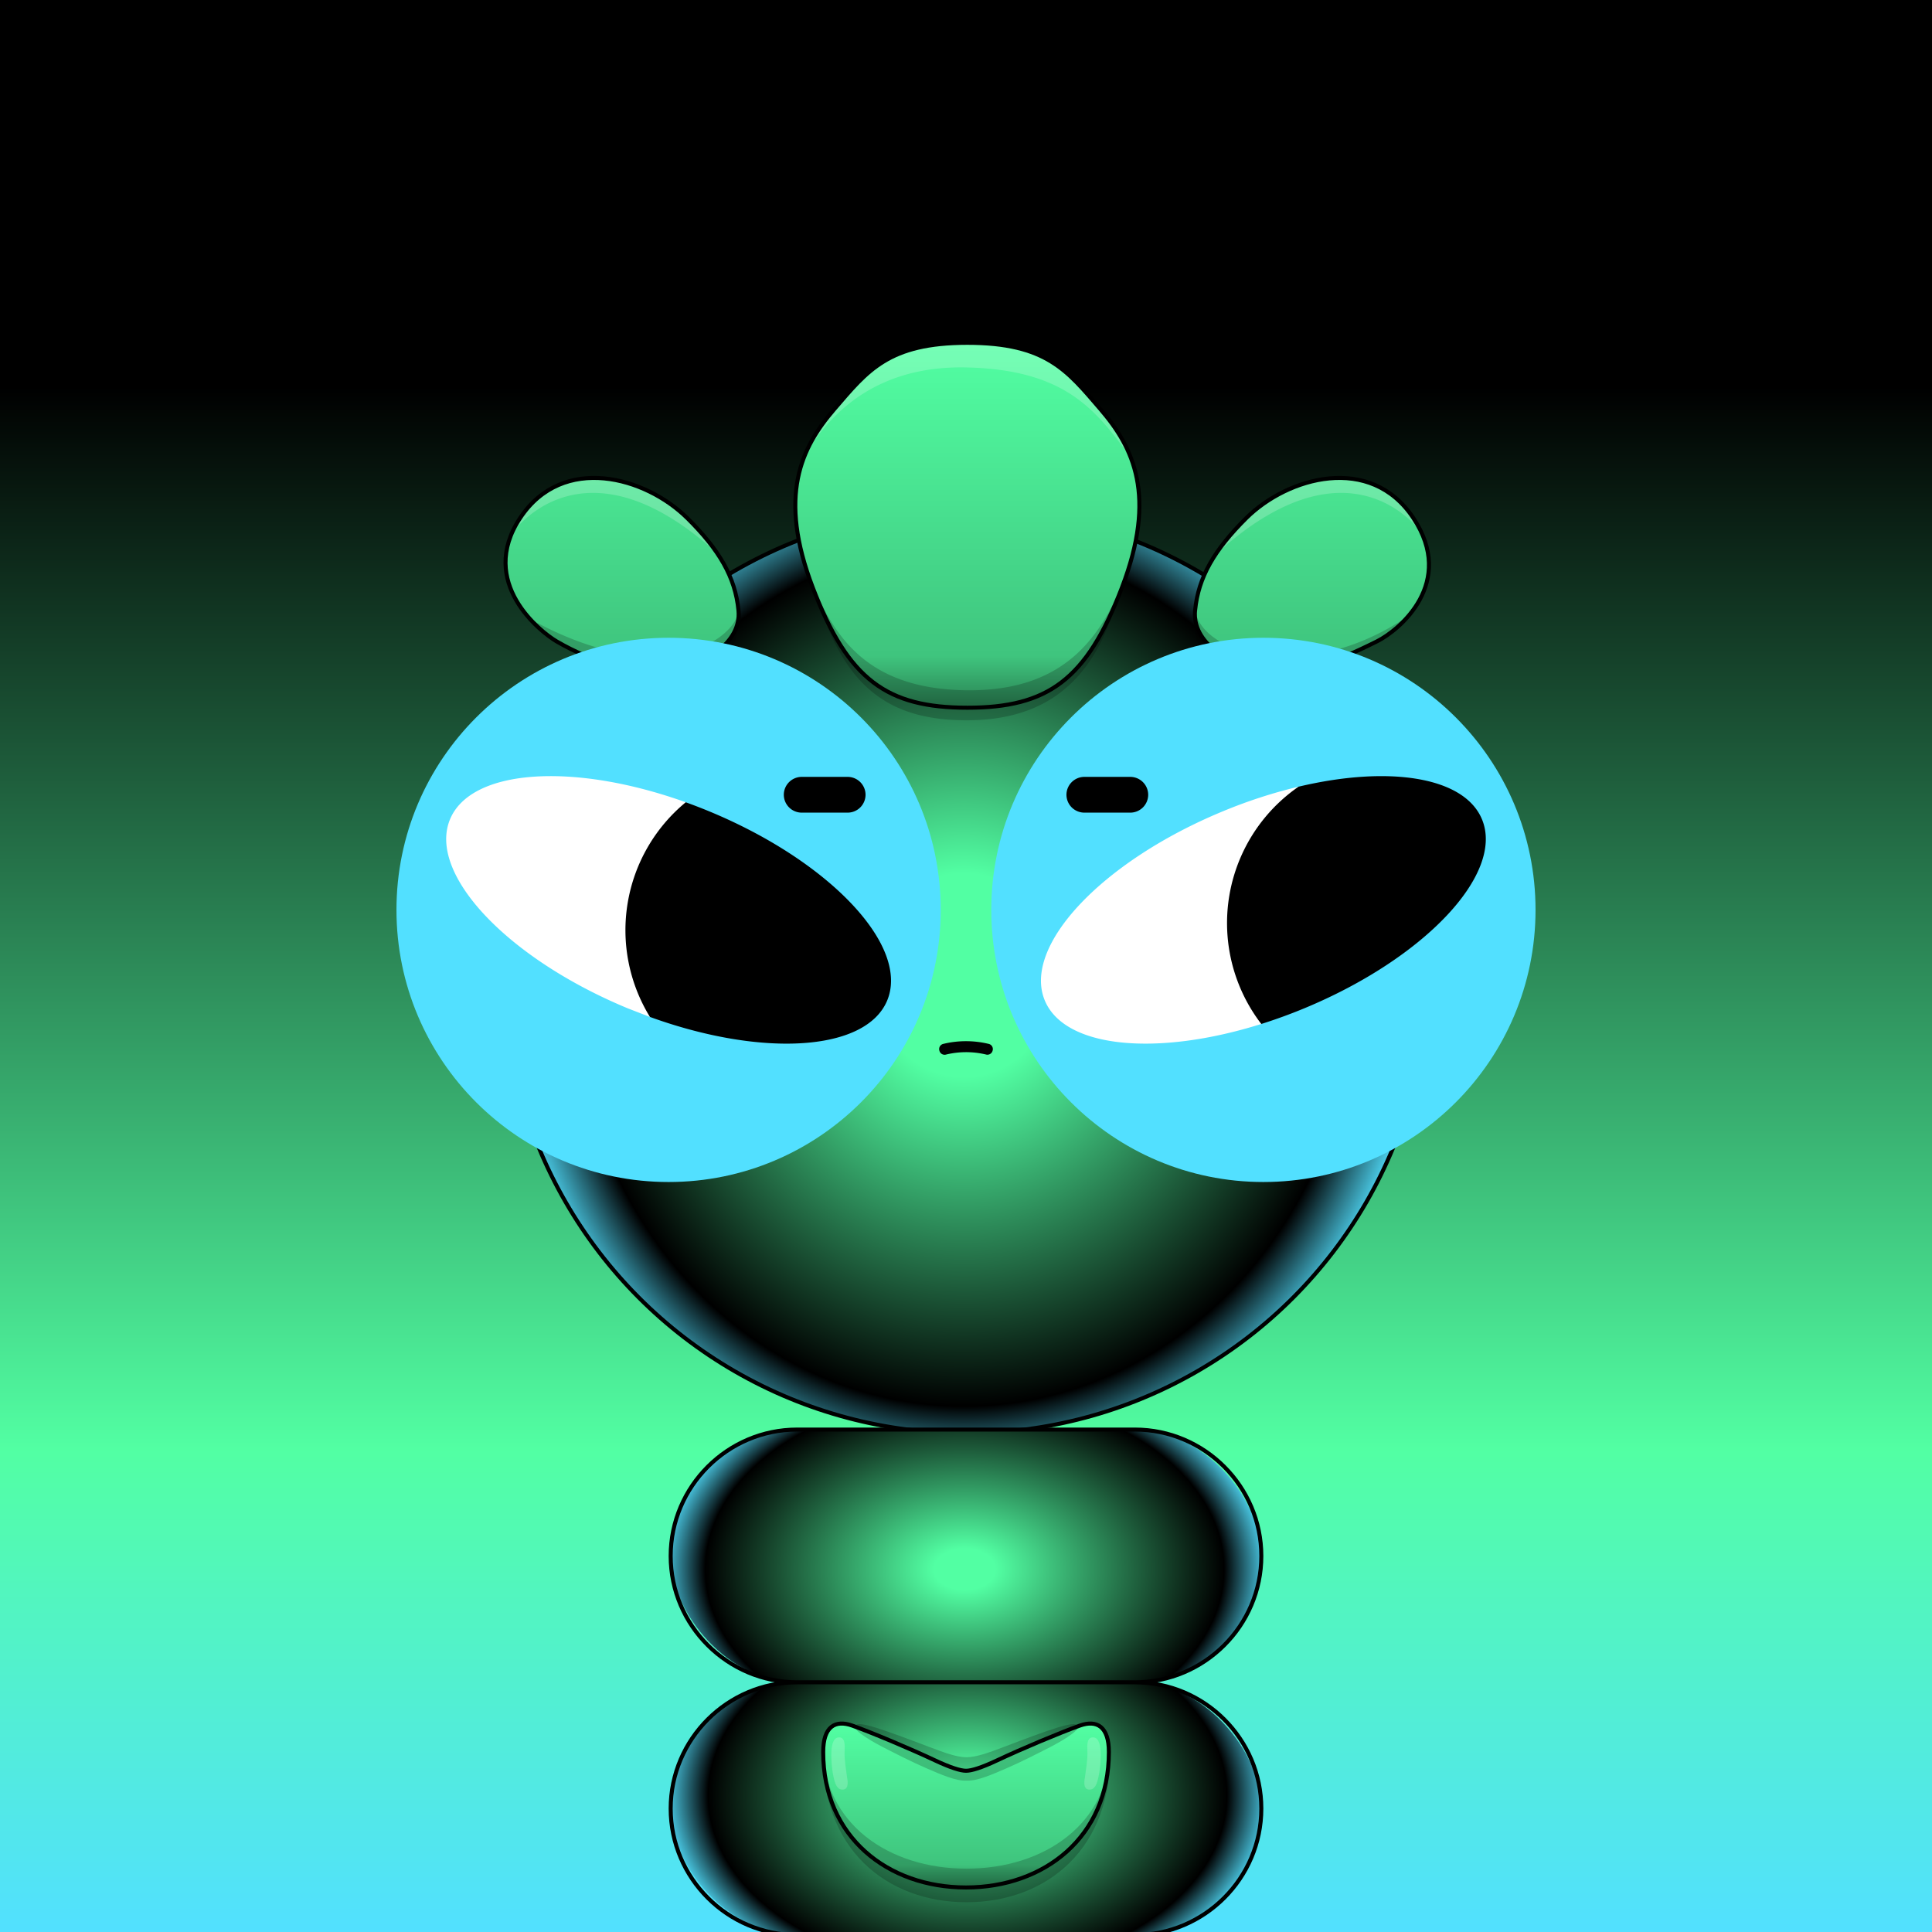
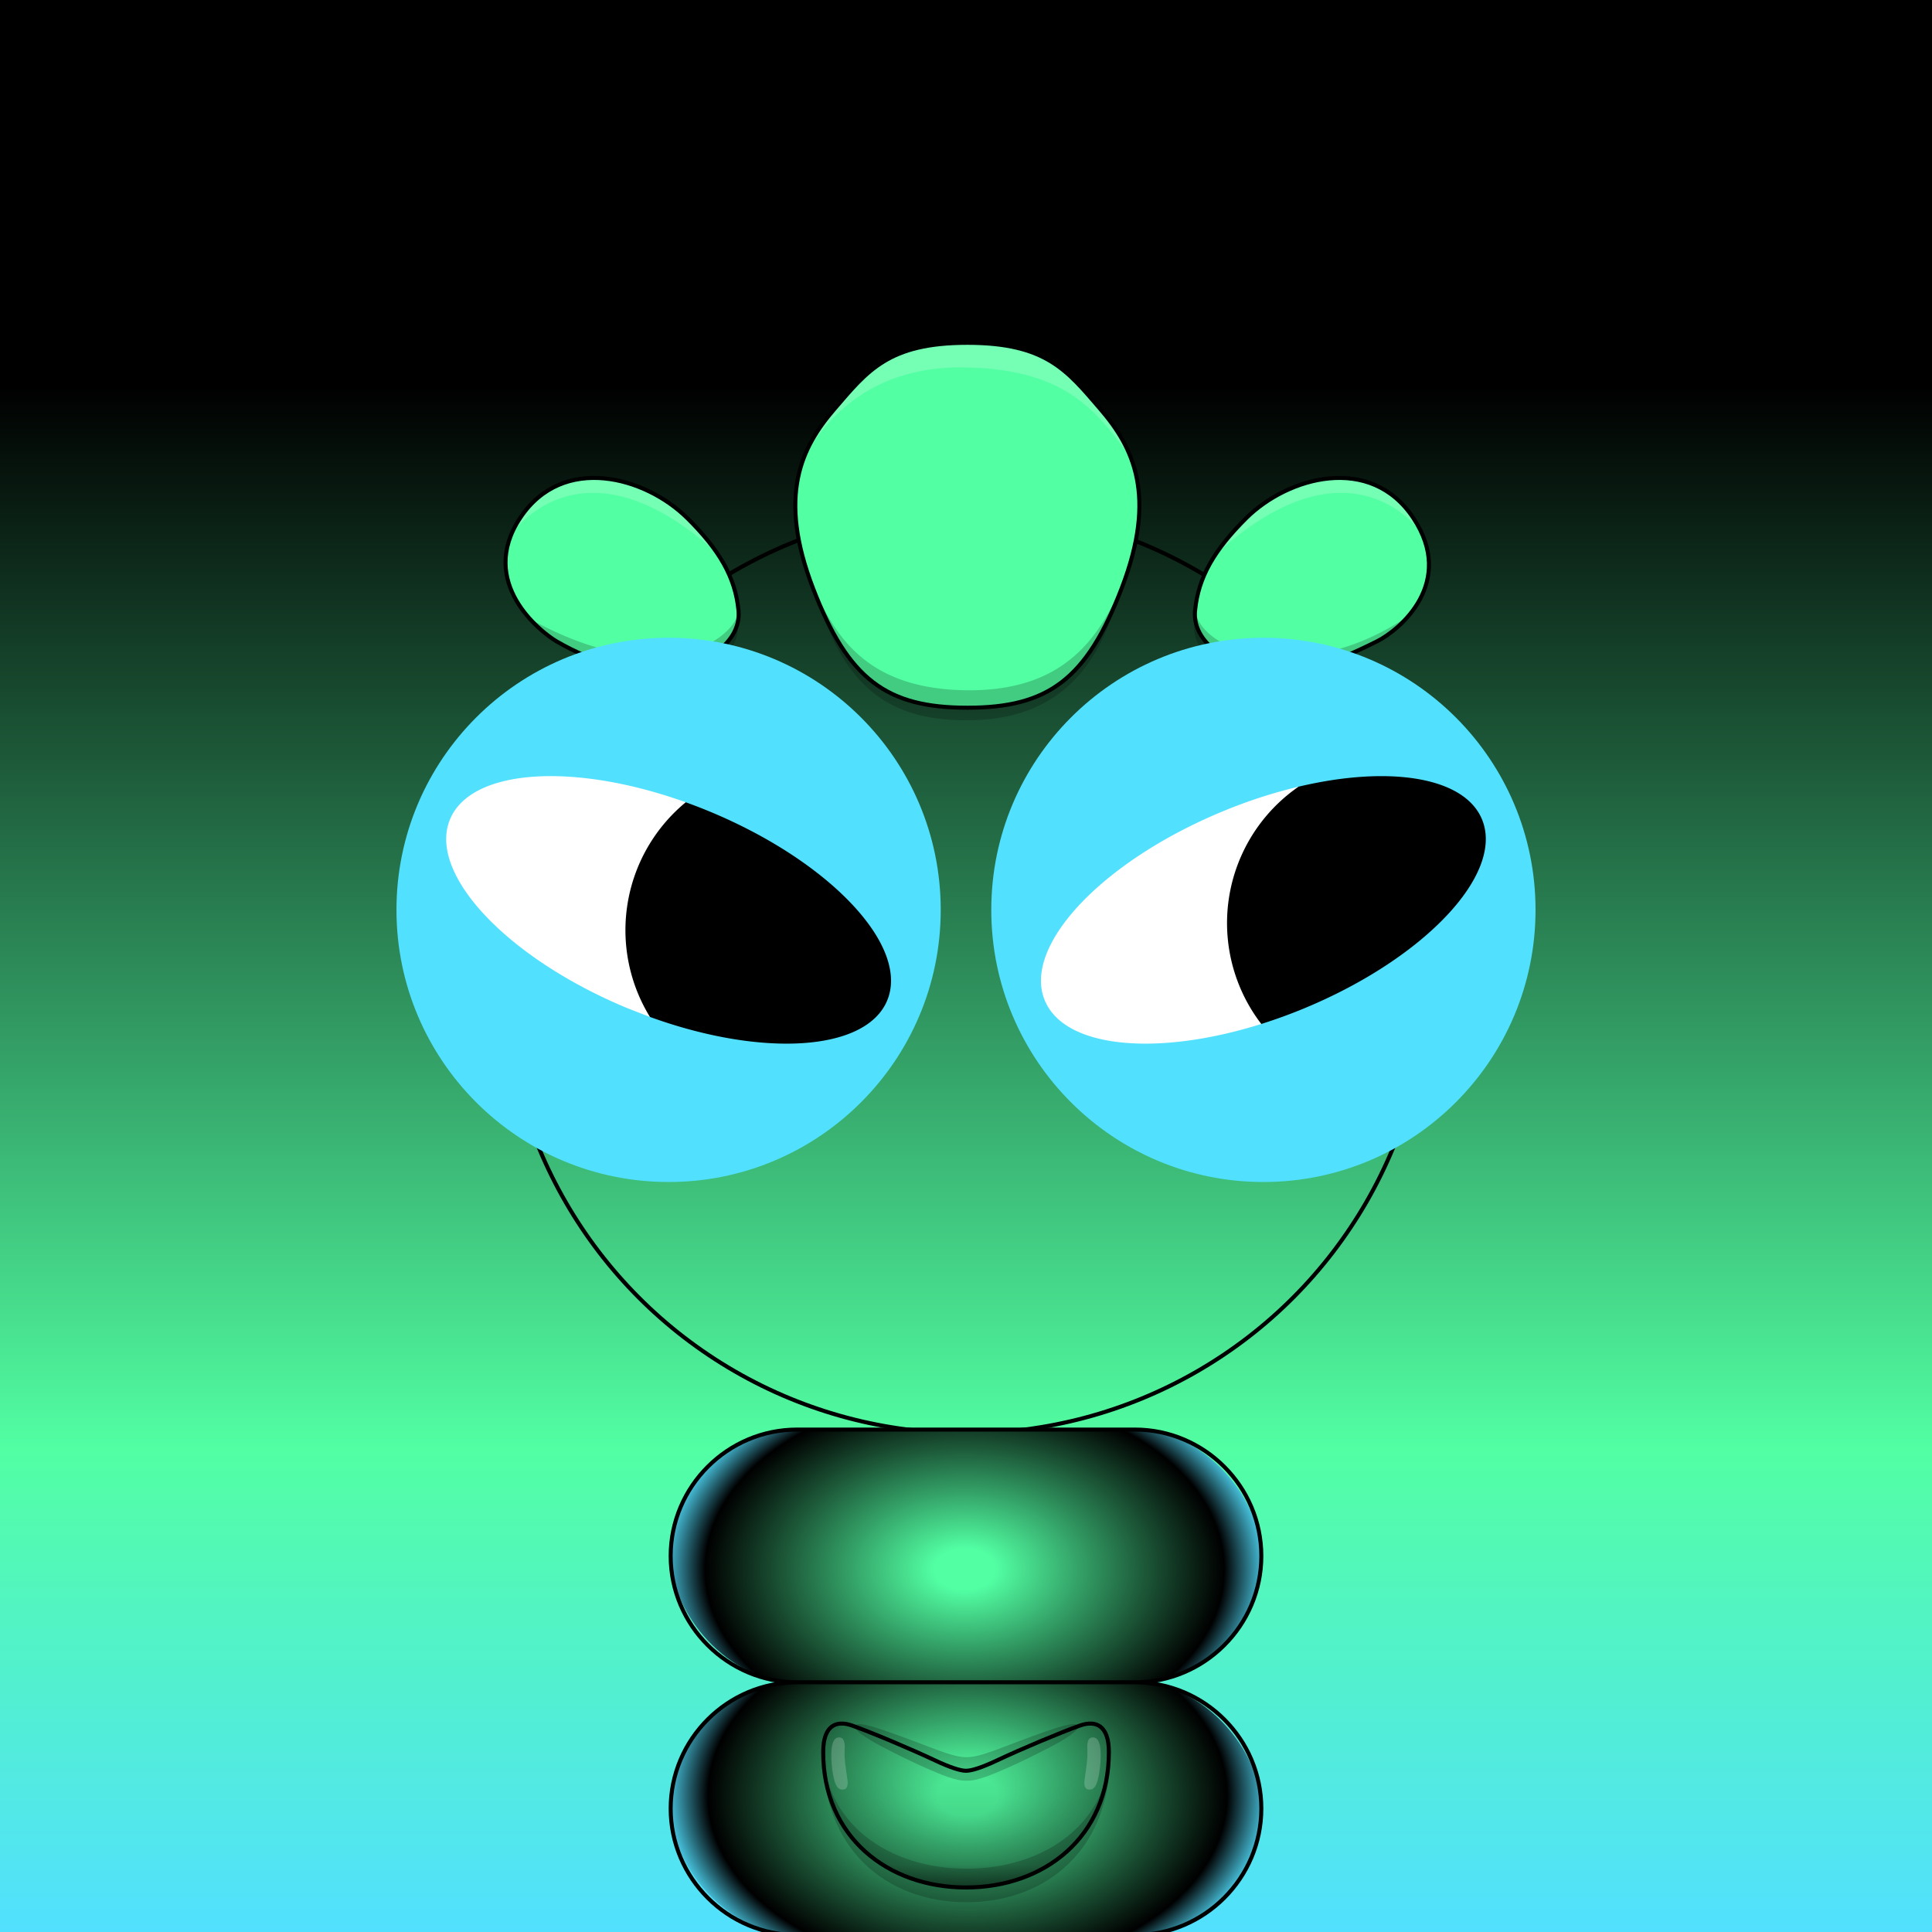
<svg xmlns="http://www.w3.org/2000/svg" xmlns:xlink="http://www.w3.org/1999/xlink" id="Bean-Blueprint" viewBox="0 0 1920 1920">
  <rect x="0" y="0" width="1920" height="1920" fill="#808080" stroke="none" />
  <defs>
    <linearGradient id="background" x1="960" x2="960" y2="1920" gradientUnits="userSpaceOnUse">
      <stop offset=".2" />
      <stop offset=".75" stop-color="#52FFA3" />
      <stop offset="1" stop-color="#52E0FF" />
    </linearGradient>
  </defs>
  <path style="fill:url(#background)" data-name="0-Background" d="M0 0h1920v1920H0z" />
  <defs>
    <radialGradient id="radial-gradient" cx="958" cy="968.96" r="458.4" gradientTransform="translate(0 -96.9) scale(1 1.1)" gradientUnits="userSpaceOnUse">
      <stop offset="0.2" stop-color="#52FFA3" />
      <stop offset="0.85" stop-color="#00000" />
      <stop offset="1" stop-color="#52E0FF" />
    </radialGradient>
  </defs>
  <g id="_1-HeadSmall" data-name="1-HeadSmall">
-     <path id="Small" d="M960,505.61c-253.71,0-459.38,205.67-459.38,459.38,0,233.09,173.6,425.62,398.56,455.38h121.64c225-29.76,398.56-222.29,398.56-455.38C1419.38,711.28,1213.71,505.61,960,505.61Z" style="fill:url(#radial-gradient)" />
    <circle id="Outline" cx="960" cy="964.99" r="459.38" style="fill:none;stroke:#000;stroke-linecap:round;stroke-linejoin:round;stroke-width:4px" />
  </g>
  <defs>
    <radialGradient id="a-body" cx="960" cy="1800.52" r="204.9" gradientTransform="matrix(0 -1 1.48 0 -1706.3 2770.52)" gradientUnits="userSpaceOnUse">
      <stop offset=".1" stop-color="#52FFA3" />
      <stop offset=".85" stop-color="#00000" />
      <stop offset="1" stop-color="#52E0FF" />
    </radialGradient>
    <radialGradient id="b-body" cx="960" cy="1559.52" r="204.9" gradientTransform="matrix(0 -1 1.48 0 -1349.42 2519.52)" xlink:href="#a-body" />
  </defs>
  <g data-name="2-Body">
    <g data-name="2-Body-Highlight">
      <rect data-name="2-Body-Bot" x="666.51" y="1671.69" width="586.98" height="251.32" rx="125.66" transform="rotate(-180 960 1797.35)" style="fill:url(#a-body)" />
      <rect data-name="2-Body-Top" x="666.51" y="1420.69" width="586.98" height="251.32" rx="125.66" style="fill:url(#b-body)" />
    </g>
    <path d="M792.17 1671.85c-69.11 0-125.66 56.39-125.66 125.5h0c0 69.11 56.55 125.66 125.66 125.66h335.66c69.11 0 125.66-56.55 125.66-125.66h0c0-69.11-56.55-125.48-125.66-125.48h0c69.11 0 125.66-56.41 125.66-125.52h0c0-69.11-56.55-125.66-125.66-125.66H792.17c-69.11 0-125.66 56.55-125.66 125.66h0c0 69.11 56.55 125.5 125.66 125.5h335.66" style="fill:none;stroke:#000;stroke-linecap:round;stroke-linejoin:round;stroke-width:4px" />
  </g>
  <defs>
    <linearGradient id="linear-gradient-gr" x1="960" y1="1875.76" x2="960" y2="1712.85" gradientUnits="userSpaceOnUse">
      <stop offset="0" stop-opacity="0.7" />
      <stop offset="0.14" stop-opacity="0.33" />
      <stop offset="1" stop-opacity="0" />
    </linearGradient>
  </defs>
  <g id="_3-Gear" data-name="3-Gear">
    <g id="Fortune">
-       <path id="GE-GB-03-Solid" d="M960,1875.76c77.77,0,142-50.21,142-134.65,0-25.14-11.79-32.3-28.89-26.23-19.58,7-58,23.14-82,34.46-15.52,7.3-25.51,10.42-31.07,10.42s-15.55-3.12-31.07-10.42c-24.08-11.32-62.46-27.5-82-34.46-17.1-6.07-28.89,1.09-28.89,26.23C818,1825.55,882.23,1875.76,960,1875.76Z" style="fill:#52FFA3" />
      <path id="Grad" d="M960,1875.76c77.77,0,142-50.21,142-134.65,0-25.14-11.79-32.3-28.89-26.23-19.58,7-58,23.14-82,34.46-15.52,7.3-25.51,10.42-31.07,10.42s-15.55-3.12-31.07-10.42c-24.08-11.32-62.46-27.5-82-34.46-17.1-6.07-28.89,1.09-28.89,26.23C818,1825.55,882.23,1875.76,960,1875.76Z" style="opacity:0.7;fill:url(#linear-gradient-gr)" />
      <path id="Shad" d="M960.51,1769.57c-10.39.6-25.71-6.19-39.88-12.32-14.68-6.35-30-14.22-44.2-21.48-3.65-1.86-30.82-16.28-26.4-20.91,2.66-5.34,28.91,4.32,74,21.45,14.48,5.5,26.83,10,36.47,10s22-4.47,36.47-10c45.11-17.13,71.36-26.79,74-21.45,4.42,4.63-22.76,19.05-26.4,20.91-14.17,7.26-29.53,15.13-44.2,21.48C986.22,1763.38,970.91,1770.17,960.51,1769.57Zm142.67-33.14c-.33,75.66-65.28,120.63-142.67,120.63s-142.34-45-142.68-120.64c-3.1,101.26,63.62,154,142.68,154S1106.51,1837.68,1103.18,1736.43Z" style="opacity:0.2" />
      <path id="Hi" d="M841.7,1765.44c0,.12,0,.24,0,.36,1.5,7.1,1.11,13.56-5.67,12.57-3.79-.55-5.69-5-6.65-8.39-2.34-8.16-3.41-19-3.18-28.27.1-4.11.88-14.06,6.52-15,7.53-1.19,6.88,8.21,6.66,13C839,1748.4,840.54,1756.93,841.7,1765.44Zm236.6,0c0,.12,0,.24,0,.36-1.5,7.1-1.11,13.56,5.67,12.57,3.79-.55,5.69-5,6.65-8.39,2.34-8.16,3.41-19,3.18-28.27-.1-4.11-.88-14.06-6.52-15-7.53-1.19-6.88,8.21-6.66,13C1081,1748.4,1079.46,1756.93,1078.3,1765.44Z" style="fill:#fff;opacity:0.2" />
      <path id="Outline" d="M960,1875.76c77.77,0,142-50.21,142-134.65,0-25.14-11.79-32.3-28.89-26.23-19.58,7-58,23.14-82,34.46-15.52,7.3-25.51,10.42-31.07,10.42s-15.55-3.12-31.07-10.42c-24.08-11.32-62.46-27.5-82-34.46-17.1-6.07-28.89,1.09-28.89,26.23C818,1825.55,882.23,1875.76,960,1875.76Z" style="fill:none;stroke:#000;stroke-linecap:round;stroke-linejoin:round;stroke-width:4px" />
    </g>
  </g>
  <defs>
    <linearGradient id="linear-gradient" x1="960.8" y1="703.32" x2="960.8" y2="340.69" gradientUnits="userSpaceOnUse">
      <stop offset="0" stop-opacity="0.5" />
      <stop offset="0.14" stop-opacity="0.23" />
      <stop offset="1" stop-opacity="0" />
    </linearGradient>
  </defs>
  <g id="_4-HelmetSmall" data-name="4-HelmetSmall">
    <g id="Plates">
      <path id="GB-03-Solid" d="M807.83,584.22c-35.1-91.46-11.7-139.31,21.27-177.6s53.71-65.93,132.24-65.93,99.27,27.65,132.24,65.93,56.36,86.14,21.27,177.6-73.59,119.1-153.51,119.1S842.92,675.67,807.83,584.22Zm-125-69.45c-41.17-40.76-123.36-64.13-165.9,0s16,108.79,36.16,122.62,90.39,39.35,118,30.84,65.94-28.71,62.75-61.68S714.78,546.35,682.87,514.77Zm504.81,91.78c-3.19,33,35.09,53.17,62.74,61.68s97.84-17,118-30.84,78.7-58.49,36.16-122.62-124.72-40.76-165.9,0C1206.82,546.35,1190.87,573.58,1187.68,606.55Z" style="fill:#52FFA3" />
-       <path id="Grad" d="M807.83,584.22c-35.1-91.46-11.7-139.31,21.27-177.6s53.71-65.93,132.24-65.93,99.27,27.65,132.24,65.93,56.36,86.14,21.27,177.6-73.59,119.1-153.51,119.1S842.92,675.67,807.83,584.22Zm-125-69.45c-41.17-40.76-123.36-64.13-165.9,0s16,108.79,36.16,122.62,90.39,39.35,118,30.84,65.94-28.71,62.75-61.68S714.78,546.35,682.87,514.77Zm504.81,91.78c-3.19,33,35.09,53.17,62.74,61.68s97.84-17,118-30.84,78.7-58.49,36.16-122.62-124.72-40.76-165.9,0C1206.82,546.35,1190.87,573.58,1187.68,606.55Z" style="fill:url(#linear-gradient)" />
      <path id="Shadow" d="M1251,668.39c5.19,8.92,6,14.6-1.38,12.33-27.65-8.5-65.94-28.71-62.75-61.68a10.72,10.72,0,0,1,.94-3.65c3.68,27.77,37.52,45.12,62.6,52.84ZM733.12,619c-6,25.68-38,41.87-62,49.25-.77.24-1.59.45-2.44.63-5,8.65-5.59,14.09,1.65,11.86C698,672.22,736.31,652,733.12,619Zm228.22,84.34c-76.26,0-114.8-25.17-148.66-106.91h0C839.34,680,880.62,715.82,960.54,715.82s126.8-39.85,149.65-119.91h0C1076.29,678,1037.75,703.32,961.34,703.32Zm433.45-88a162.64,162.64,0,0,1-26.33,22.1c-20.2,13.82-90.39,39.35-118,30.84s-65.93-28.71-62.74-61.68c6.66,43.42,107.66,73.42,207.11,8.74Zm-867.8,0-.06.14a163.71,163.71,0,0,0,26.2,22c20.21,13.82,90.39,39.35,118,30.84,27.4-8.43,65.23-28.35,62.82-60.78C730,635.53,657.73,687.48,527,615.29Zm587.86-31.07q2.3-6,4.26-11.74c-22.85,53.43-55,115.2-159.9,113.43-104.18-1.76-133-60.33-155.65-113.43,1.32,3.83,2.73,7.74,4.27,11.74,35.09,91.45,73.58,119.1,153.51,119.1S1079.75,675.67,1114.85,584.22Z" style="opacity:0.2" />
      <path id="Highlight" d="M959.2,365.15c-93.72-1.68-138.22,51.46-159.92,88.48,7.11-18.09,17.83-33.28,29.82-47.21,33-38.28,53.71-65.93,132.24-65.93s100.18,26.89,132.24,65.93c12.8,15.6,23.66,31.07,30.72,48.7l-.58-.64C1090.26,410,1061.34,367,959.2,365.15ZM712.89,550l.08-.08c-7.76-11.53-17.72-23.12-30.1-35.37-41.17-40.75-123.36-64.13-165.9,0a102.69,102.69,0,0,0-9.17,16.95C509,529.77,577.8,427.44,712.89,550Zm700.2-20.11a102.93,102.93,0,0,0-8.47-15.34c-42.54-64.13-124.72-40.75-165.9,0-12.27,12.14-22.17,23.65-29.9,35.08l.34.37C1335.17,435.68,1403.54,517,1413.09,529.91Z" style="fill:#fff;opacity:0.2" />
      <path id="Outline" d="M807.83,584.22c-35.1-91.46-11.7-139.31,21.27-177.6s53.71-65.93,132.24-65.93,99.27,27.65,132.24,65.93,56.36,86.14,21.27,177.6-73.59,119.1-153.51,119.1S842.92,675.67,807.83,584.22Zm-125-69.45c-41.17-40.76-123.36-64.13-165.9,0S537.14,628,553.13,637.39c35.21,20.58,90.39,39.35,118,30.84s65.94-28.71,62.75-61.68S714.78,546.35,682.87,514.77Zm504.81,91.78c-3.19,33,35.09,53.17,62.74,61.68s70.74-7.23,118-30.84c22.88-11.42,78.7-58.49,36.16-122.62s-124.72-40.76-165.9,0C1206.82,546.35,1190.87,573.58,1187.68,606.55Z" style="fill:none;stroke:#000;stroke-linecap:round;stroke-linejoin:round;stroke-width:4px" />
    </g>
  </g>
  <g id="_5-Eyes" data-name="5-Eyes">
    <g id="BadVibe">
      <path id="GA-02-Solid" d="M664.45,1174.67C515.1,1174.67,394,1053.59,394,904.24S515.1,633.81,664.45,633.81,934.88,754.88,934.88,904.24,813.8,1174.67,664.45,1174.67ZM1526,904.24c0-149.36-121.08-270.43-270.43-270.43S985.12,754.88,985.12,904.24s121.08,270.43,270.43,270.43S1526,1053.59,1526,904.24Z" style="fill:#52E0FF" />
      <path id="Eyes" d="M645.87,1010.61l-21.94-8.51c-120-49.69-199.1-133.78-176.72-187.83,20.91-50.5,123.05-56.89,234.24-17Zm644.54-228.8A499.5,499.5,0,0,0,1215,806.38c-120,49.68-199.1,133.77-176.72,187.82,19.71,47.59,111.56,56,215.15,23.41Z" style="fill:#fff" />
      <path id="Pupils" d="M1472.79,814.27c22.38,54.05-56.74,138.14-176.72,187.83-14.32,5.93-28.57,11.09-42.61,15.51a164.76,164.76,0,0,1,37-235.8C1380.05,760.52,1455.19,771.77,1472.79,814.27ZM705,806.38q-11.81-4.89-23.53-9.08a164.79,164.79,0,0,0-35.58,213.31c111.8,40.55,214.81,34.33,235.82-16.41C904.07,940.15,825,856.06,705,806.38Z" />
-       <path id="Brows" d="M842.4,807.59H796.71a17.82,17.82,0,0,1-17.77-17.77h0a17.83,17.83,0,0,1,17.77-17.77H842.4a17.83,17.83,0,0,1,17.77,17.77h0A17.82,17.82,0,0,1,842.4,807.59Zm298.66-17.77h0a17.83,17.83,0,0,0-17.77-17.77H1077.6a17.83,17.83,0,0,0-17.77,17.77h0a17.82,17.82,0,0,0,17.77,17.77h45.69A17.82,17.82,0,0,0,1141.06,789.82Z" />
-       <path id="Mouth" d="M933.65,1044.46l-.1-.33a5.29,5.29,0,0,1,3.79-6.7,96,96,0,0,1,45.3,0,5.27,5.27,0,0,1,3.81,6.68l-.1.33a5.3,5.3,0,0,1-6.36,3.55,84.92,84.92,0,0,0-40,.06A5.31,5.31,0,0,1,933.65,1044.46Z" />
    </g>
  </g>
</svg>